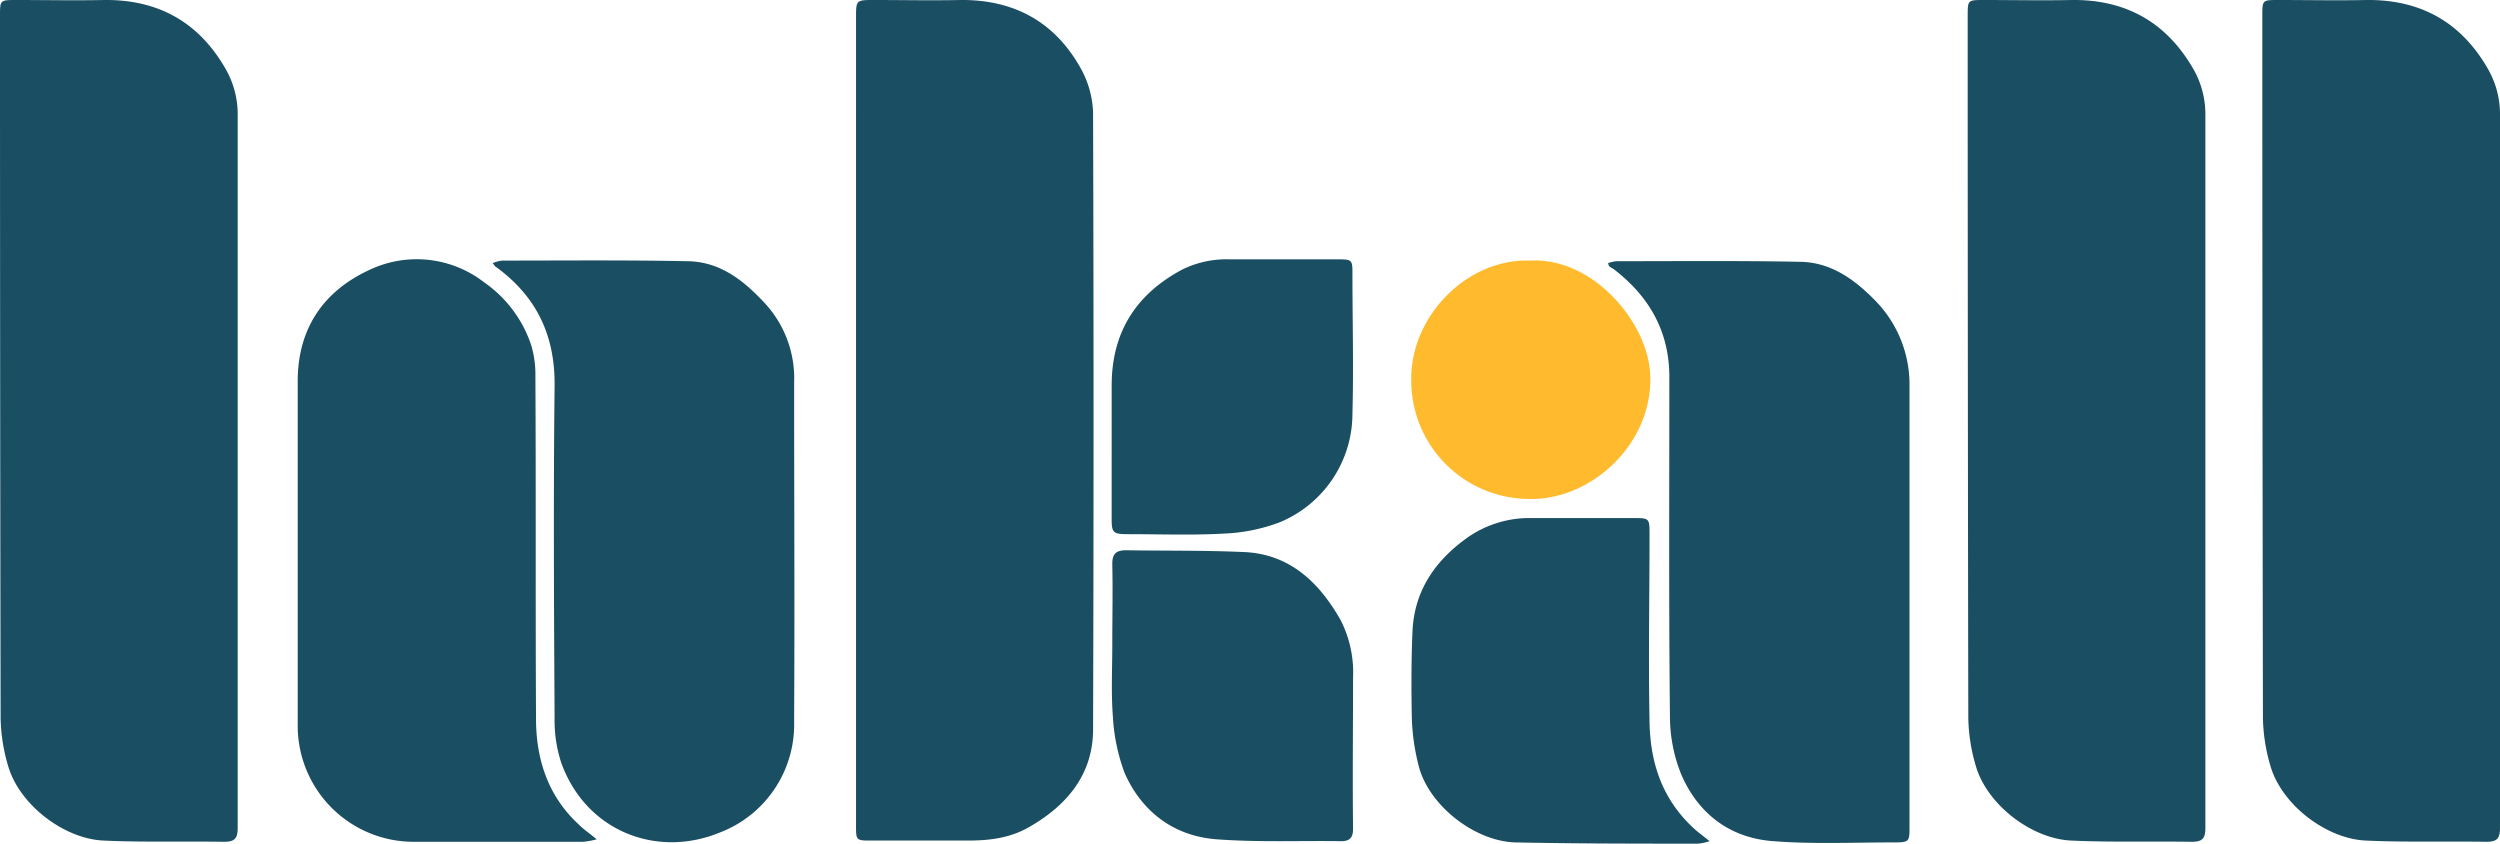
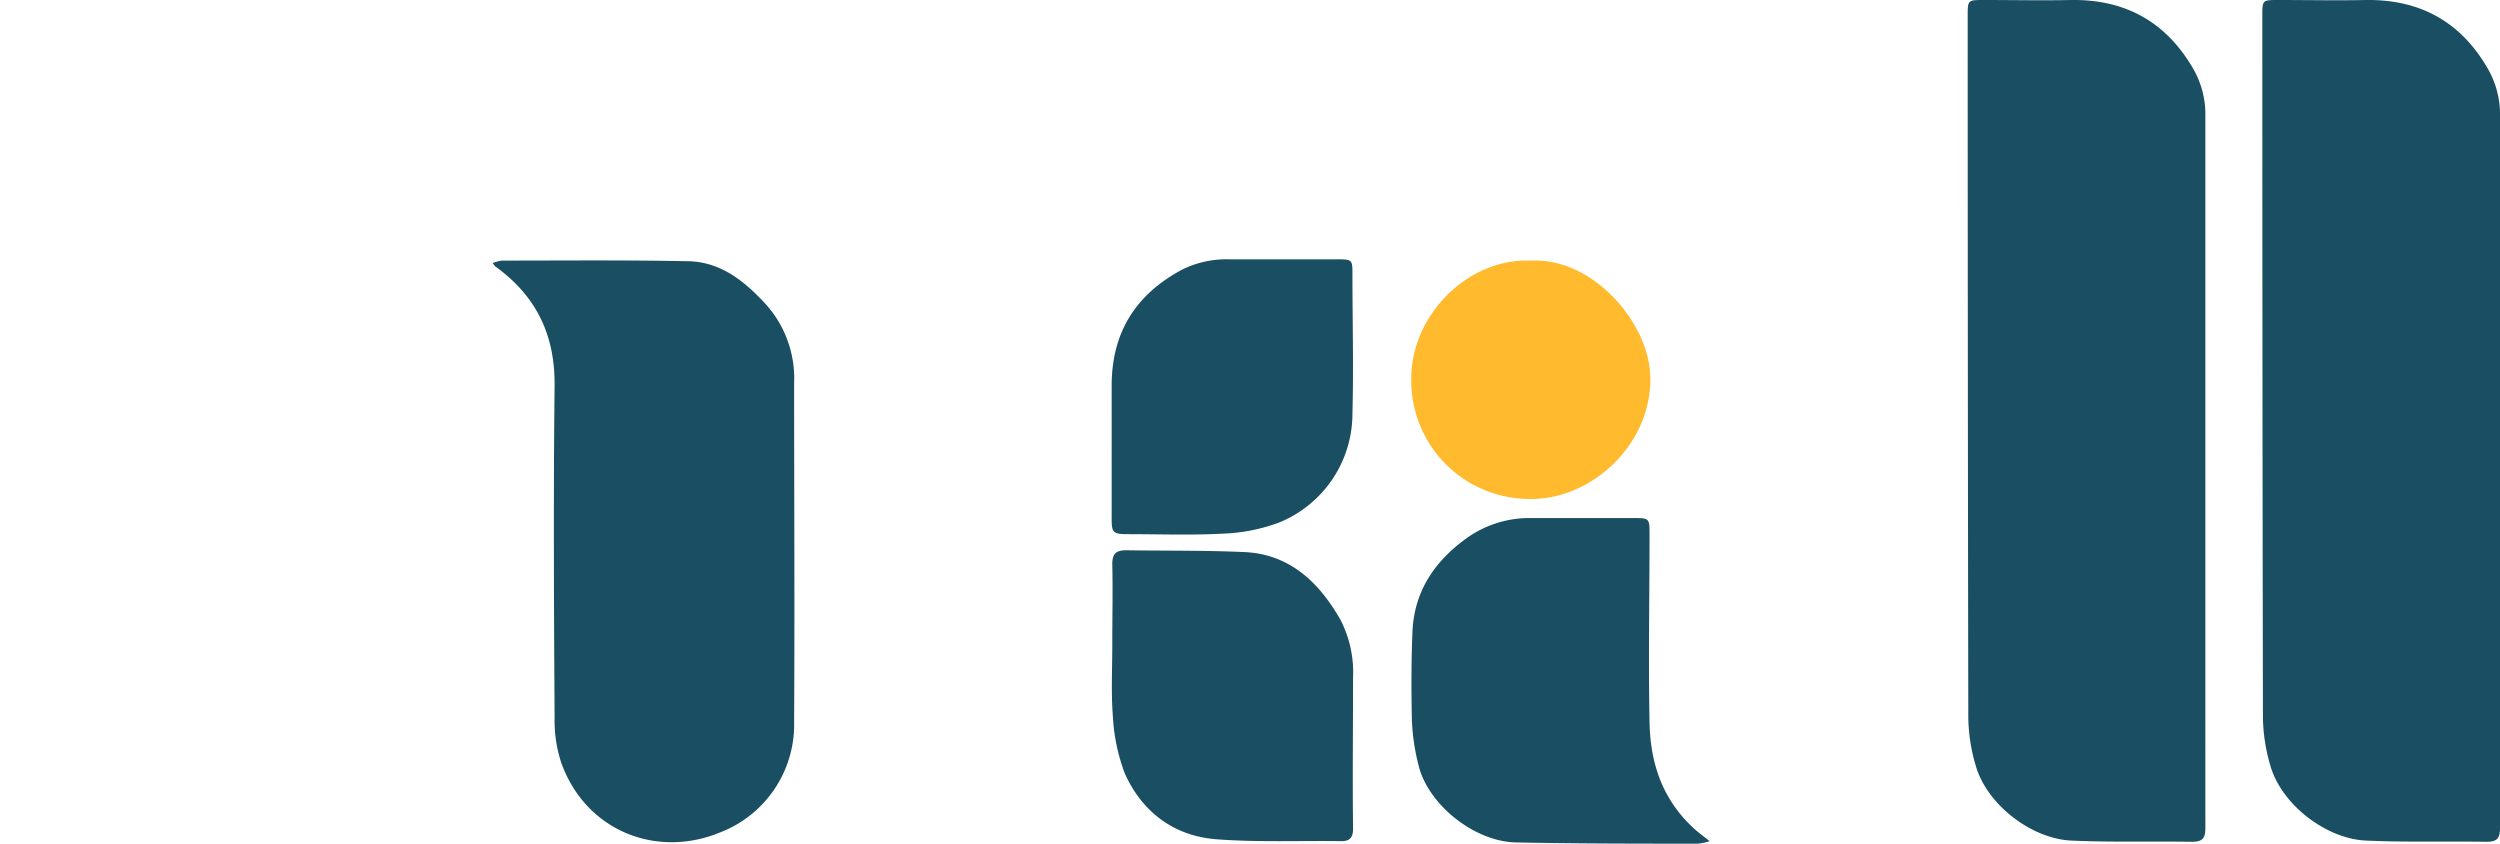
<svg xmlns="http://www.w3.org/2000/svg" viewBox="0 0 403.9 136.3">
  <defs>
    <style>.cls-1{fill:#1a4e63;}.cls-2{fill:#ffba2d;}</style>
  </defs>
  <g id="Layer_2" data-name="Layer 2">
    <g id="Layer_1-2" data-name="Layer 1">
      <path class="cls-1" d="M181.9,88.9c-1.6,0-2.2.6-2.2,2.2.1,4.4,0,8.8,0,13.2,0,3.8-.2,7.7.1,11.5a30.74,30.74,0,0,0,1.9,9.1c2.8,6.3,8,10.2,14.9,10.7,6.7.5,13.4.2,20.1.3,1.4,0,1.9-.6,1.9-2-.1-8.1,0-16.2,0-24.4a18.61,18.61,0,0,0-2-9.3c-3.4-6-8.1-10.6-15.4-11C194.7,88.9,188.3,89,181.9,88.9Z" />
      <path class="cls-1" d="M218.5,66.9c.2-7.6,0-15.2,0-22.8,0-2.1-.1-2.2-2.3-2.2H198.7a16.17,16.17,0,0,0-7.8,1.7c-7.4,4-11.3,10.1-11.3,18.7V83.8c0,2.2.2,2.5,2.5,2.5,5.3,0,10.5.2,15.8-.1a28.73,28.73,0,0,0,8.8-1.8A19,19,0,0,0,218.5,66.9Z" />
      <path class="cls-2" d="M266.6,60.4c-.4-8.3-9.2-18.8-19.3-18.3-10.3-.4-19.4,9-19.3,19.2a19.11,19.11,0,0,0,18.6,19.3C256.9,81.1,267.2,71.7,266.6,60.4Z" />
-       <path class="cls-1" d="M86.6,116.1c-.1-18.5,0-36.9-.1-55.4a16.34,16.34,0,0,0-.7-5,20.09,20.09,0,0,0-7.6-10.1,17.77,17.77,0,0,0-18.5-2C52.1,47.1,48,53.3,48.1,61.9V117a18.74,18.74,0,0,0,19,19H94.2a13.06,13.06,0,0,0,2.2-.4c-1.2-1-2.1-1.6-2.9-2.4C88.5,128.6,86.6,122.6,86.6,116.1Z" />
-       <path class="cls-1" d="M174.8,11.4C170.6,3.6,163.9-.1,155.1,0c-4.6.1-9.3,0-13.9,0-2.9,0-2.9,0-2.9,2.9V133.6c0,2.1.1,2.2,2.2,2.2h15.9c3.5,0,6.8-.4,9.9-2.2,6.1-3.5,10.3-8.5,10.3-15.8.1-33.2.1-66.3,0-99.5A15.75,15.75,0,0,0,174.8,11.4Z" />
-       <path class="cls-1" d="M38.4,76.1h0V18.8a14.74,14.74,0,0,0-1.8-7.4Q30.15-.15,16.8,0C12.1.1,7.3,0,2.6,0,0,0,0,0,0,2.6Q0,59.3.1,116a28.76,28.76,0,0,0,1.2,7.7c1.8,6.3,9,11.8,15.4,12.1s13,.1,19.5.2c1.8,0,2.2-.6,2.2-2.3Z" />
      <path class="cls-1" d="M123.3,48.7c-3.4-3.6-7.2-6.5-12.4-6.5-9.9-.2-19.9-.1-29.8-.1a6.76,6.76,0,0,0-1.5.4c.3.4.4.6.5.6,6.6,4.8,9.6,11.1,9.5,19.3-.2,17.9-.1,35.8,0,53.7a21.69,21.69,0,0,0,1.1,7.2c4,11,15.4,15.4,25.6,11.2a18.67,18.67,0,0,0,12-17.9c.1-18.2,0-36.5,0-54.7A17.92,17.92,0,0,0,123.3,48.7Z" />
      <path class="cls-1" d="M356.3,76.1h0V18.8a14.74,14.74,0,0,0-1.8-7.4Q348-.15,334.7,0c-4.7.1-9.5,0-14.2,0-2.6,0-2.6,0-2.6,2.6q0,56.7.1,113.4a28.76,28.76,0,0,0,1.2,7.7c1.8,6.3,9,11.8,15.4,12.1s13,.1,19.5.2c1.8,0,2.2-.6,2.2-2.3Z" />
      <path class="cls-1" d="M403.9,76.1h0V18.8a14.74,14.74,0,0,0-1.8-7.4Q395.65-.15,382.3,0c-4.7.1-9.5,0-14.2,0-2.6,0-2.6,0-2.6,2.6q0,56.7.1,113.4a28.76,28.76,0,0,0,1.2,7.7c1.8,6.3,9,11.8,15.4,12.1s13,.1,19.5.2c1.8,0,2.2-.6,2.2-2.3Z" />
      <path class="cls-1" d="M266.5,116.6c-.2-10.2,0-20.3,0-30.5,0-2.3-.1-2.4-2.4-2.4H247.5a17.45,17.45,0,0,0-10.2,3c-5.3,3.7-8.8,8.6-9.1,15.3-.2,4.7-.2,9.5-.1,14.2a35.11,35.11,0,0,0,1.2,7.9c1.8,6.2,9,11.8,15.5,12,9.8.2,19.7.2,29.5.2a8.09,8.09,0,0,0,1.9-.4c-1.1-.9-2.1-1.6-2.9-2.4C268.4,128.8,266.6,123,266.5,116.6Z" />
-       <path class="cls-1" d="M303.1,48.7c-3.4-3.5-7.2-6.3-12.2-6.4-9.9-.2-19.9-.1-29.8-.1a7.89,7.89,0,0,0-1.3.3,1.58,1.58,0,0,1,.1.4,1.79,1.79,0,0,0,.7.5c5.8,4.4,9.1,10.1,9.1,17.5,0,18.4-.1,36.7.1,55.1a24.93,24.93,0,0,0,1.9,9.3c2.8,6.3,7.9,10.1,14.8,10.6,6.4.5,12.9.2,19.4.2,2.6,0,2.6-.1,2.6-2.6V62A19.37,19.37,0,0,0,303.1,48.7Z" />
    </g>
  </g>
</svg>